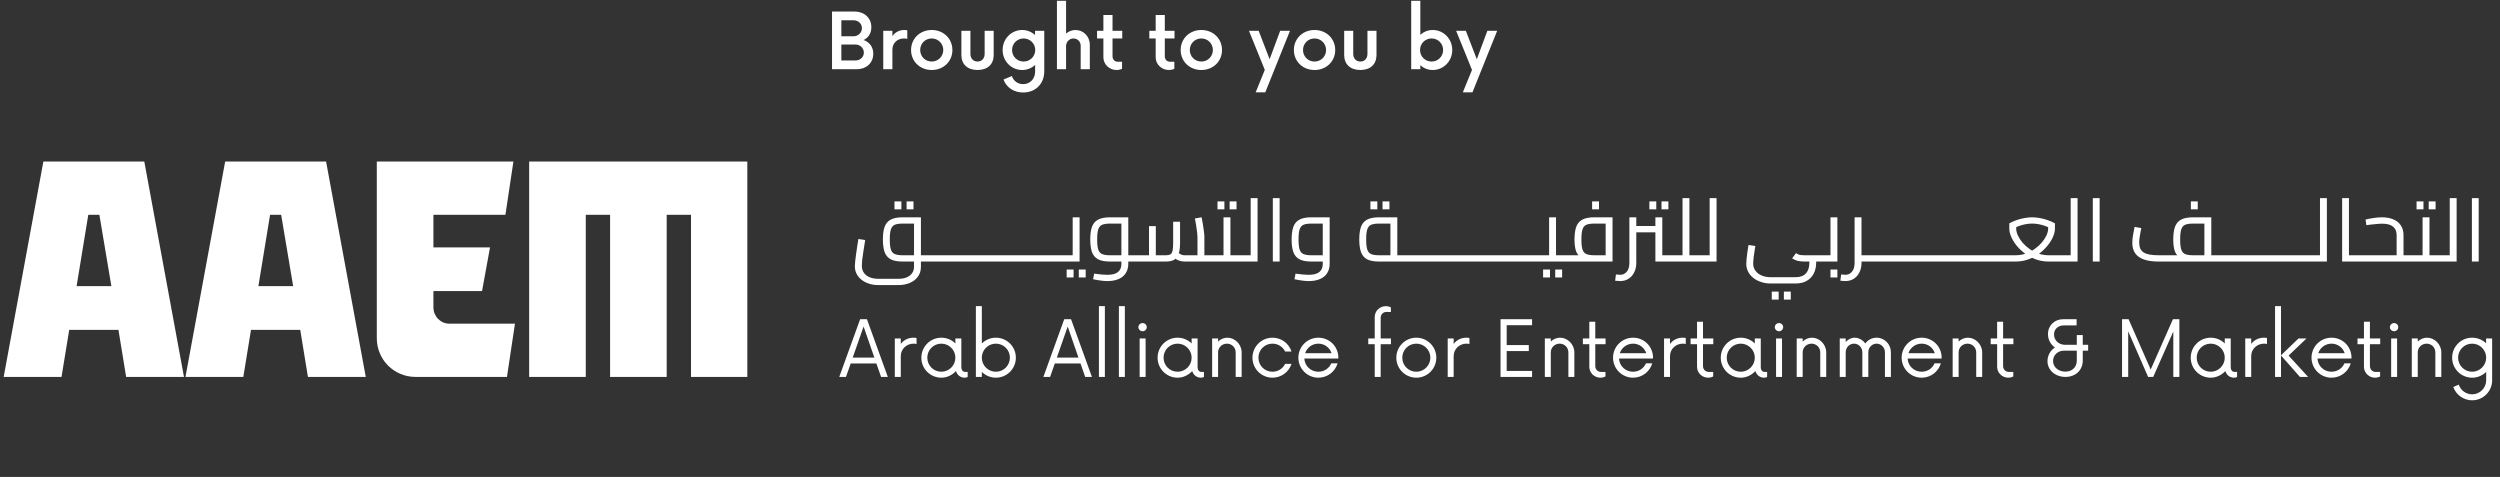
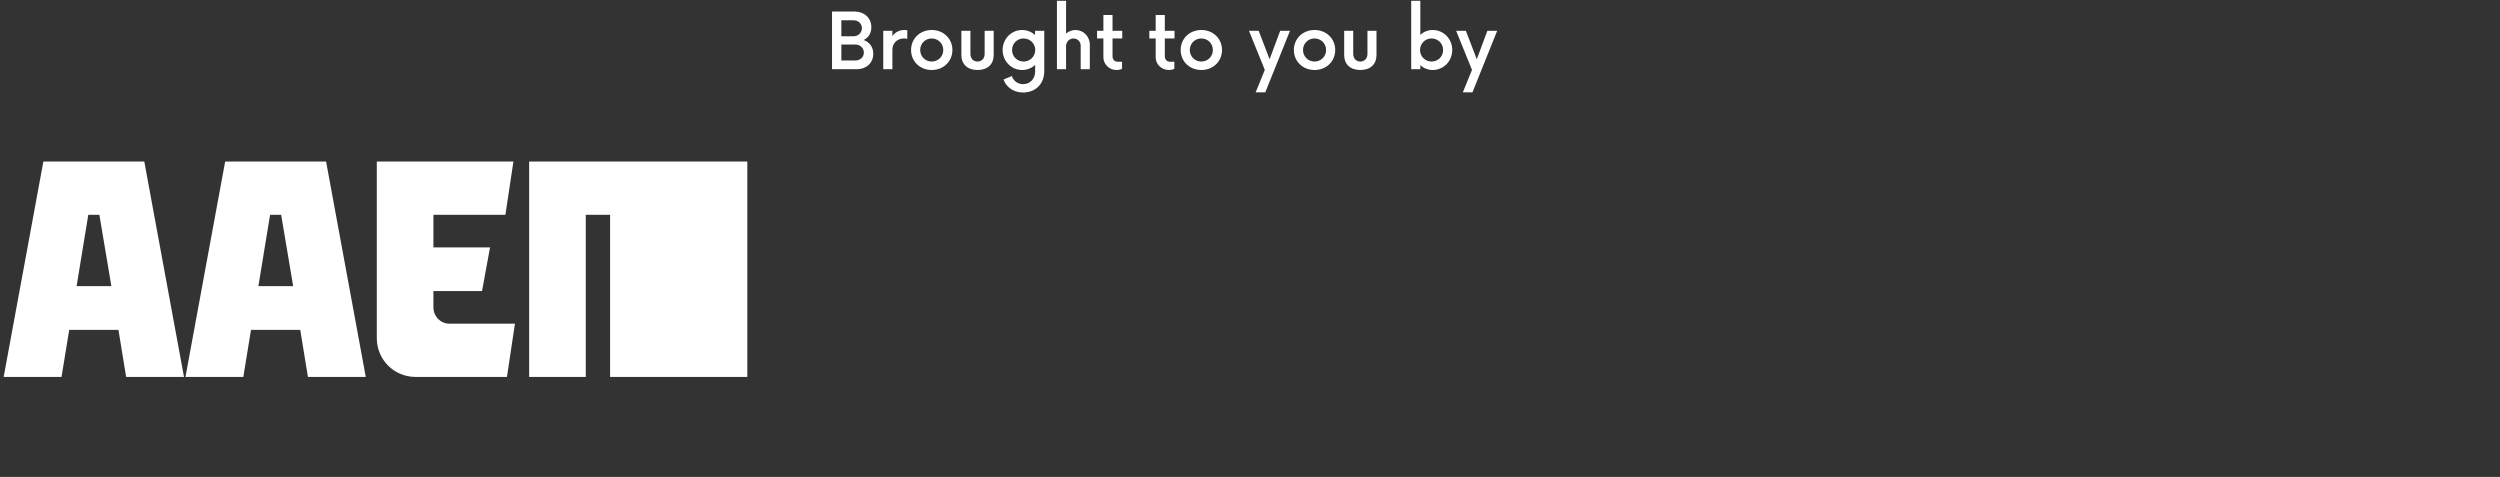
<svg xmlns="http://www.w3.org/2000/svg" width="325" height="62" viewBox="0 0 325 62" fill="none">
  <rect x="0" y="0" width="325" height="62" fill="#333333" stroke="none" />
  <path d="M112.275 5.2C113.013 5.475 113.525 6.075 113.525 6.987C113.525 8.225 112.575 9 111.388 9H108.163V1.5H111.113C112.313 1.5 113.275 2.3 113.275 3.538C113.275 4.338 112.888 4.9 112.275 5.2ZM112.05 3.663C112.05 3.062 111.563 2.638 110.975 2.638H109.375V4.713H110.975C111.563 4.713 112.05 4.25 112.05 3.663ZM111.213 7.862C111.813 7.862 112.3 7.425 112.3 6.838C112.3 6.25 111.813 5.787 111.213 5.787H109.375V7.862H111.213ZM117.548 3.9C117.686 3.9 117.823 3.913 117.948 3.938V5.05C117.823 5.025 117.686 5 117.523 5C116.661 5 116.011 5.588 116.011 6.463V9H114.823V4H116.011V4.688C116.361 4.2 116.898 3.9 117.548 3.9ZM121.125 9.1C119.575 9.1 118.438 7.963 118.438 6.5C118.438 5.037 119.575 3.9 121.125 3.9C122.675 3.9 123.813 5.037 123.813 6.5C123.813 7.963 122.675 9.1 121.125 9.1ZM121.125 8C121.963 8 122.625 7.338 122.625 6.5C122.625 5.662 121.963 5 121.125 5C120.275 5 119.625 5.662 119.625 6.5C119.625 7.338 120.275 8 121.125 8ZM127.079 9.1C125.766 9.1 124.979 8.35 124.979 7.15V4H126.154V7C126.154 7.612 126.541 8 127.079 8C127.616 8 128.004 7.612 128.004 7V4H129.179V7.15C129.179 8.35 128.391 9.1 127.079 9.1ZM134.555 4H135.755V9.262C135.755 10.887 134.63 12.025 133.005 12.025C131.792 12.025 130.83 11.363 130.455 10.338L131.542 9.887C131.742 10.512 132.305 10.938 133.005 10.938C133.905 10.938 134.567 10.25 134.567 9.3V8.438C134.13 8.85 133.542 9.1 132.88 9.1C131.467 9.1 130.342 7.95 130.342 6.5C130.342 5.05 131.467 3.9 132.88 3.9C133.53 3.9 134.117 4.15 134.555 4.55V4ZM133.067 8C133.905 8 134.58 7.338 134.58 6.5C134.58 5.662 133.905 5 133.067 5C132.23 5 131.567 5.662 131.567 6.5C131.567 7.338 132.23 8 133.067 8ZM139.814 3.9C140.851 3.9 141.676 4.737 141.676 5.825V9H140.489V5.938C140.489 5.412 140.076 5 139.551 5C139.014 5 138.589 5.45 138.589 5.987V9H137.401V0.1H138.589V4.362C138.926 4.075 139.351 3.9 139.814 3.9ZM145.891 5H144.629V7.312C144.629 7.75 144.916 8.025 145.291 8.025H145.866V8.938C145.741 9.025 145.429 9.1 145.141 9.1C144.229 9.1 143.441 8.375 143.441 7.45V5H142.616V4H143.441V1.95H144.629V4H145.891V5ZM152.688 5H151.425V7.312C151.425 7.75 151.713 8.025 152.088 8.025H152.663V8.938C152.538 9.025 152.225 9.1 151.938 9.1C151.025 9.1 150.238 8.375 150.238 7.45V5H149.413V4H150.238V1.95H151.425V4H152.688V5ZM156.174 9.1C154.624 9.1 153.487 7.963 153.487 6.5C153.487 5.037 154.624 3.9 156.174 3.9C157.724 3.9 158.862 5.037 158.862 6.5C158.862 7.963 157.724 9.1 156.174 9.1ZM156.174 8C157.012 8 157.674 7.338 157.674 6.5C157.674 5.662 157.012 5 156.174 5C155.324 5 154.674 5.662 154.674 6.5C154.674 7.338 155.324 8 156.174 8ZM166.425 4H167.7L164.488 12H163.238L164.425 9.088L162.363 4H163.625L165.05 7.7L166.425 4ZM170.891 9.1C169.341 9.1 168.204 7.963 168.204 6.5C168.204 5.037 169.341 3.9 170.891 3.9C172.441 3.9 173.579 5.037 173.579 6.5C173.579 7.963 172.441 9.1 170.891 9.1ZM170.891 8C171.729 8 172.391 7.338 172.391 6.5C172.391 5.662 171.729 5 170.891 5C170.041 5 169.391 5.662 169.391 6.5C169.391 7.338 170.041 8 170.891 8ZM176.844 9.1C175.532 9.1 174.744 8.35 174.744 7.15V4H175.919V7C175.919 7.612 176.307 8 176.844 8C177.382 8 177.769 7.612 177.769 7V4H178.944V7.15C178.944 8.35 178.157 9.1 176.844 9.1ZM186.256 3.9C187.668 3.9 188.793 5.05 188.793 6.5C188.793 7.95 187.668 9.1 186.256 9.1C185.618 9.1 185.068 8.863 184.643 8.475V9H183.456V0.1H184.643V4.525C185.068 4.138 185.618 3.9 186.256 3.9ZM186.106 8C186.943 8 187.606 7.338 187.606 6.5C187.606 5.662 186.943 5 186.106 5C185.268 5 184.606 5.662 184.606 6.5C184.606 7.338 185.268 8 186.106 8ZM193.359 4H194.634L191.421 12H190.171L191.359 9.088L189.296 4H190.559L191.984 7.7L193.359 4Z" fill="white" />
-   <path d="M119.72 34V33.184H120.962V34H119.72ZM114.154 37.059C113.595 37.059 113.085 36.956 112.625 36.748C112.165 36.541 111.801 36.254 111.532 35.886C111.264 35.518 111.13 35.093 111.13 34.609C111.13 34.449 111.145 34.23 111.176 33.954C111.207 33.67 111.245 33.364 111.291 33.034C111.337 32.697 111.387 32.355 111.44 32.011C111.494 31.666 111.544 31.351 111.59 31.067L112.475 31.206C112.391 31.727 112.314 32.21 112.245 32.654C112.176 33.092 112.123 33.471 112.084 33.793C112.054 34.115 112.038 34.364 112.038 34.541C112.038 34.901 112.127 35.208 112.303 35.461C112.479 35.714 112.725 35.905 113.039 36.035C113.361 36.173 113.733 36.242 114.154 36.242H116.822C117.244 36.242 117.601 36.177 117.892 36.047C118.191 35.917 118.421 35.733 118.582 35.495C118.743 35.265 118.823 34.989 118.823 34.667V28.675L119.295 29.067H117.34C116.895 29.067 116.55 29.12 116.305 29.227C116.067 29.335 115.902 29.538 115.81 29.837C115.718 30.128 115.672 30.558 115.672 31.125C115.672 31.692 115.718 32.126 115.81 32.425C115.902 32.716 116.067 32.915 116.305 33.023C116.55 33.13 116.895 33.184 117.34 33.184H118.823V34H117.34C116.665 34 116.144 33.9 115.776 33.701C115.408 33.494 115.147 33.18 114.994 32.758C114.848 32.329 114.775 31.784 114.775 31.125C114.775 30.466 114.848 29.925 114.994 29.503C115.147 29.074 115.408 28.76 115.776 28.561C116.144 28.354 116.665 28.25 117.34 28.25H119.72V34.667C119.72 35.196 119.582 35.637 119.306 35.989C119.038 36.35 118.682 36.618 118.237 36.794C117.8 36.971 117.328 37.059 116.822 37.059H114.154ZM120.962 34V33.184C121.008 33.184 121.047 33.195 121.077 33.218C121.108 33.233 121.131 33.26 121.146 33.298C121.162 33.329 121.173 33.371 121.181 33.425C121.189 33.471 121.192 33.525 121.192 33.586C121.192 33.647 121.189 33.705 121.181 33.758C121.173 33.812 121.162 33.858 121.146 33.897C121.131 33.927 121.108 33.954 121.077 33.977C121.047 33.992 121.008 34 120.962 34ZM116.282 27.215V26.18H117.179V27.215H116.282ZM117.857 27.215V26.18H118.754V27.215H117.857ZM120.957 34V33.184H123.832V34H120.957ZM123.832 34V33.184C123.878 33.184 123.916 33.195 123.947 33.218C123.978 33.233 124.001 33.26 124.016 33.298C124.031 33.329 124.043 33.371 124.051 33.425C124.058 33.471 124.062 33.525 124.062 33.586C124.062 33.647 124.058 33.705 124.051 33.758C124.043 33.812 124.031 33.858 124.016 33.897C124.001 33.927 123.978 33.954 123.947 33.977C123.916 33.992 123.878 34 123.832 34ZM120.957 34C120.911 34 120.873 33.992 120.842 33.977C120.811 33.954 120.788 33.927 120.773 33.897C120.758 33.858 120.746 33.812 120.739 33.758C120.731 33.705 120.727 33.647 120.727 33.586C120.727 33.502 120.735 33.433 120.75 33.379C120.758 33.318 120.781 33.272 120.819 33.241C120.85 33.203 120.896 33.184 120.957 33.184V34ZM123.832 34V33.184H126.707V34H123.832ZM126.707 34V33.184C126.753 33.184 126.791 33.195 126.822 33.218C126.853 33.233 126.876 33.26 126.891 33.298C126.906 33.329 126.918 33.371 126.926 33.425C126.933 33.471 126.937 33.525 126.937 33.586C126.937 33.647 126.933 33.705 126.926 33.758C126.918 33.812 126.906 33.858 126.891 33.897C126.876 33.927 126.853 33.954 126.822 33.977C126.791 33.992 126.753 34 126.707 34ZM123.832 34C123.786 34 123.748 33.992 123.717 33.977C123.686 33.954 123.663 33.927 123.648 33.897C123.633 33.858 123.621 33.812 123.614 33.758C123.606 33.705 123.602 33.647 123.602 33.586C123.602 33.502 123.61 33.433 123.625 33.379C123.633 33.318 123.656 33.272 123.694 33.241C123.725 33.203 123.771 33.184 123.832 33.184V34ZM126.707 34V33.184H129.582V34H126.707ZM129.582 34V33.184C129.628 33.184 129.666 33.195 129.697 33.218C129.728 33.233 129.751 33.26 129.766 33.298C129.781 33.329 129.793 33.371 129.801 33.425C129.808 33.471 129.812 33.525 129.812 33.586C129.812 33.647 129.808 33.705 129.801 33.758C129.793 33.812 129.781 33.858 129.766 33.897C129.751 33.927 129.728 33.954 129.697 33.977C129.666 33.992 129.628 34 129.582 34ZM126.707 34C126.661 34 126.623 33.992 126.592 33.977C126.561 33.954 126.538 33.927 126.523 33.897C126.508 33.858 126.496 33.812 126.489 33.758C126.481 33.705 126.477 33.647 126.477 33.586C126.477 33.502 126.485 33.433 126.5 33.379C126.508 33.318 126.531 33.272 126.569 33.241C126.6 33.203 126.646 33.184 126.707 33.184V34ZM129.582 34V33.184H132.457V34H129.582ZM132.457 34V33.184C132.503 33.184 132.541 33.195 132.572 33.218C132.603 33.233 132.626 33.26 132.641 33.298C132.656 33.329 132.668 33.371 132.676 33.425C132.683 33.471 132.687 33.525 132.687 33.586C132.687 33.647 132.683 33.705 132.676 33.758C132.668 33.812 132.656 33.858 132.641 33.897C132.626 33.927 132.603 33.954 132.572 33.977C132.541 33.992 132.503 34 132.457 34ZM129.582 34C129.536 34 129.498 33.992 129.467 33.977C129.436 33.954 129.413 33.927 129.398 33.897C129.383 33.858 129.371 33.812 129.364 33.758C129.356 33.705 129.352 33.647 129.352 33.586C129.352 33.502 129.36 33.433 129.375 33.379C129.383 33.318 129.406 33.272 129.444 33.241C129.475 33.203 129.521 33.184 129.582 33.184V34ZM132.457 34V33.184H135.332V34H132.457ZM135.332 34V33.184C135.378 33.184 135.416 33.195 135.447 33.218C135.478 33.233 135.501 33.26 135.516 33.298C135.531 33.329 135.543 33.371 135.551 33.425C135.558 33.471 135.562 33.525 135.562 33.586C135.562 33.647 135.558 33.705 135.551 33.758C135.543 33.812 135.531 33.858 135.516 33.897C135.501 33.927 135.478 33.954 135.447 33.977C135.416 33.992 135.378 34 135.332 34ZM132.457 34C132.411 34 132.373 33.992 132.342 33.977C132.311 33.954 132.288 33.927 132.273 33.897C132.258 33.858 132.246 33.812 132.239 33.758C132.231 33.705 132.227 33.647 132.227 33.586C132.227 33.502 132.235 33.433 132.25 33.379C132.258 33.318 132.281 33.272 132.319 33.241C132.35 33.203 132.396 33.184 132.457 33.184V34ZM135.332 34V33.184H138.207V34H135.332ZM138.207 34V33.184C138.253 33.184 138.291 33.195 138.322 33.218C138.353 33.233 138.376 33.26 138.391 33.298C138.406 33.329 138.418 33.371 138.426 33.425C138.433 33.471 138.437 33.525 138.437 33.586C138.437 33.647 138.433 33.705 138.426 33.758C138.418 33.812 138.406 33.858 138.391 33.897C138.376 33.927 138.353 33.954 138.322 33.977C138.291 33.992 138.253 34 138.207 34ZM135.332 34C135.286 34 135.248 33.992 135.217 33.977C135.186 33.954 135.163 33.927 135.148 33.897C135.133 33.858 135.121 33.812 135.114 33.758C135.106 33.705 135.102 33.647 135.102 33.586C135.102 33.502 135.11 33.433 135.125 33.379C135.133 33.318 135.156 33.272 135.194 33.241C135.225 33.203 135.271 33.184 135.332 33.184V34ZM138.207 34V33.184H139.863L139.449 33.517V28.25H140.346V34H138.207ZM138.207 34C138.161 34 138.123 33.992 138.092 33.977C138.061 33.954 138.038 33.927 138.023 33.897C138.008 33.858 137.996 33.812 137.989 33.758C137.981 33.705 137.977 33.647 137.977 33.586C137.977 33.502 137.985 33.433 138 33.379C138.008 33.318 138.031 33.272 138.069 33.241C138.1 33.203 138.146 33.184 138.207 33.184V34ZM138.667 36.07V35.035H139.564V36.07H138.667ZM140.243 36.07V35.035H141.14V36.07H140.243ZM146.678 34V33.184H147.92V34H146.678ZM143.952 36.541C143.684 36.541 143.397 36.519 143.09 36.472C142.791 36.434 142.461 36.377 142.101 36.3L142.239 35.575C142.645 35.629 142.983 35.667 143.251 35.691C143.527 35.714 143.761 35.725 143.952 35.725C144.589 35.725 145.053 35.602 145.344 35.357C145.635 35.119 145.781 34.77 145.781 34.31V28.767L146.241 29.067H144.297C143.853 29.067 143.508 29.12 143.262 29.227C143.025 29.335 142.86 29.538 142.768 29.837C142.676 30.128 142.63 30.558 142.63 31.125C142.63 31.692 142.676 32.126 142.768 32.425C142.86 32.716 143.025 32.915 143.262 33.023C143.508 33.13 143.853 33.184 144.297 33.184H145.781V34H144.297C143.63 34 143.109 33.9 142.733 33.701C142.365 33.494 142.105 33.18 141.951 32.758C141.806 32.329 141.733 31.784 141.733 31.125C141.733 30.466 141.806 29.925 141.951 29.503C142.105 29.074 142.365 28.76 142.733 28.561C143.109 28.354 143.63 28.25 144.297 28.25H146.678V34.299C146.678 34.774 146.567 35.181 146.344 35.518C146.13 35.855 145.819 36.108 145.413 36.277C145.007 36.453 144.52 36.541 143.952 36.541ZM147.92 34V33.184C147.966 33.184 148.004 33.195 148.035 33.218C148.066 33.233 148.089 33.26 148.104 33.298C148.119 33.329 148.131 33.371 148.138 33.425C148.146 33.471 148.15 33.525 148.15 33.586C148.15 33.647 148.146 33.705 148.138 33.758C148.131 33.812 148.119 33.858 148.104 33.897C148.089 33.927 148.066 33.954 148.035 33.977C148.004 33.992 147.966 34 147.92 34ZM156.569 34V33.184H157.811V34H156.569ZM147.921 34C147.875 34 147.837 33.992 147.806 33.977C147.776 33.954 147.753 33.927 147.737 33.897C147.722 33.858 147.711 33.812 147.703 33.758C147.695 33.705 147.691 33.647 147.691 33.586C147.691 33.502 147.699 33.433 147.714 33.379C147.722 33.318 147.745 33.272 147.783 33.241C147.814 33.203 147.86 33.184 147.921 33.184V34ZM153.97 34C153.71 34 153.453 33.95 153.2 33.85C152.955 33.751 152.717 33.594 152.487 33.379L153.073 32.77C153.25 32.915 153.407 33.023 153.545 33.092C153.683 33.153 153.825 33.184 153.97 33.184H156.017L155.672 33.551V30.803C155.672 30.665 155.657 30.47 155.626 30.216C155.603 29.963 155.565 29.68 155.511 29.366C155.465 29.044 155.408 28.721 155.339 28.399L156.213 28.25C156.267 28.518 156.32 28.817 156.374 29.147C156.428 29.477 156.474 29.791 156.512 30.09C156.55 30.381 156.569 30.619 156.569 30.803V34H153.97ZM147.921 34V33.184H149.6L149.37 33.413V29.4H150.256V34H147.921ZM150.256 34V33.184H151.555C151.816 33.184 152.012 33.145 152.142 33.069C152.28 32.992 152.376 32.839 152.429 32.608C152.483 32.379 152.51 32.041 152.51 31.596V28.825H153.407V31.596C153.407 32.194 153.342 32.67 153.211 33.023C153.089 33.375 152.893 33.628 152.625 33.782C152.357 33.927 152 34 151.555 34H150.256ZM157.811 34V33.184C157.857 33.184 157.896 33.195 157.926 33.218C157.957 33.233 157.98 33.26 157.995 33.298C158.011 33.329 158.022 33.371 158.03 33.425C158.038 33.471 158.041 33.525 158.041 33.586C158.041 33.647 158.038 33.705 158.03 33.758C158.022 33.812 158.011 33.858 157.995 33.897C157.98 33.927 157.957 33.954 157.926 33.977C157.896 33.992 157.857 34 157.811 34ZM159.954 34V33.184H161.196V34H159.954ZM161.196 34V33.184C161.242 33.184 161.281 33.195 161.311 33.218C161.342 33.233 161.365 33.26 161.38 33.298C161.396 33.329 161.407 33.371 161.415 33.425C161.423 33.471 161.426 33.525 161.426 33.586C161.426 33.647 161.423 33.705 161.415 33.758C161.407 33.812 161.396 33.858 161.38 33.897C161.365 33.927 161.342 33.954 161.311 33.977C161.281 33.992 161.242 34 161.196 34ZM157.815 34C157.769 34 157.731 33.992 157.7 33.977C157.67 33.954 157.647 33.927 157.631 33.897C157.616 33.858 157.605 33.812 157.597 33.758C157.589 33.705 157.585 33.647 157.585 33.586C157.585 33.502 157.593 33.433 157.608 33.379C157.616 33.318 157.639 33.272 157.677 33.241C157.708 33.203 157.754 33.184 157.815 33.184V34ZM157.815 34V33.184H159.471L159.057 33.517V28.25H159.954V34H157.815ZM158.275 27.215V26.18H159.172V27.215H158.275ZM159.851 27.215V26.18H160.748V27.215H159.851ZM162.587 34V25.755H163.484V34H162.587ZM161.196 34V33.184H162.587V34H161.196ZM161.196 34C161.15 34 161.111 33.992 161.081 33.977C161.05 33.954 161.027 33.927 161.012 33.897C160.996 33.858 160.985 33.812 160.977 33.758C160.97 33.705 160.966 33.647 160.966 33.586C160.966 33.502 160.973 33.433 160.989 33.379C160.996 33.318 161.019 33.272 161.058 33.241C161.088 33.203 161.134 33.184 161.196 33.184V34ZM165.467 34V25.755H166.352V34H165.467ZM170.131 36.541C169.862 36.541 169.575 36.519 169.268 36.472C168.969 36.434 168.64 36.377 168.279 36.3L168.417 35.575C168.824 35.629 169.161 35.667 169.429 35.691C169.705 35.714 169.939 35.725 170.131 35.725C170.767 35.725 171.231 35.602 171.522 35.357C171.814 35.119 171.959 34.77 171.959 34.31V28.767L172.419 29.067H170.476C170.031 29.067 169.686 29.12 169.441 29.227C169.203 29.335 169.038 29.538 168.946 29.837C168.854 30.128 168.808 30.558 168.808 31.125C168.808 31.692 168.854 32.126 168.946 32.425C169.038 32.716 169.203 32.915 169.441 33.023C169.686 33.13 170.031 33.184 170.476 33.184H171.959V34H170.476C169.809 34 169.287 33.9 168.912 33.701C168.544 33.494 168.283 33.18 168.13 32.758C167.984 32.329 167.911 31.784 167.911 31.125C167.911 30.466 167.984 29.925 168.13 29.503C168.283 29.074 168.544 28.76 168.912 28.561C169.287 28.354 169.809 28.25 170.476 28.25H172.856V34.299C172.856 34.774 172.745 35.181 172.523 35.518C172.308 35.855 171.998 36.108 171.591 36.277C171.185 36.453 170.698 36.541 170.131 36.541ZM179.269 34C178.602 34 178.081 33.9 177.705 33.701C177.337 33.494 177.076 33.18 176.923 32.758C176.777 32.329 176.705 31.784 176.705 31.125C176.705 30.466 176.777 29.925 176.923 29.503C177.076 29.074 177.337 28.76 177.705 28.561C178.081 28.354 178.602 28.25 179.269 28.25H181.65V33.54H180.753V28.675L181.213 29.067H179.269C178.824 29.067 178.479 29.12 178.234 29.227C177.996 29.335 177.832 29.538 177.74 29.837C177.648 30.128 177.602 30.558 177.602 31.125C177.602 31.692 177.648 32.126 177.74 32.425C177.832 32.716 177.996 32.915 178.234 33.023C178.479 33.13 178.824 33.184 179.269 33.184H182.892V34H179.269ZM182.892 34V33.184C182.938 33.184 182.976 33.195 183.007 33.218C183.037 33.233 183.06 33.26 183.076 33.298C183.091 33.329 183.102 33.371 183.11 33.425C183.118 33.471 183.122 33.525 183.122 33.586C183.122 33.647 183.118 33.705 183.11 33.758C183.102 33.812 183.091 33.858 183.076 33.897C183.06 33.927 183.037 33.954 183.007 33.977C182.976 33.992 182.938 34 182.892 34ZM178.154 27.215V26.18H179.051V27.215H178.154ZM179.729 27.215V26.18H180.626V27.215H179.729ZM182.893 34V33.184H185.768V34H182.893ZM185.768 34V33.184C185.814 33.184 185.852 33.195 185.883 33.218C185.914 33.233 185.937 33.26 185.952 33.298C185.967 33.329 185.979 33.371 185.987 33.425C185.994 33.471 185.998 33.525 185.998 33.586C185.998 33.647 185.994 33.705 185.987 33.758C185.979 33.812 185.967 33.858 185.952 33.897C185.937 33.927 185.914 33.954 185.883 33.977C185.852 33.992 185.814 34 185.768 34ZM182.893 34C182.847 34 182.809 33.992 182.778 33.977C182.747 33.954 182.724 33.927 182.709 33.897C182.694 33.858 182.682 33.812 182.675 33.758C182.667 33.705 182.663 33.647 182.663 33.586C182.663 33.502 182.671 33.433 182.686 33.379C182.694 33.318 182.717 33.272 182.755 33.241C182.786 33.203 182.832 33.184 182.893 33.184V34ZM185.768 34V33.184H188.643V34H185.768ZM188.643 34V33.184C188.689 33.184 188.727 33.195 188.758 33.218C188.789 33.233 188.812 33.26 188.827 33.298C188.842 33.329 188.854 33.371 188.862 33.425C188.869 33.471 188.873 33.525 188.873 33.586C188.873 33.647 188.869 33.705 188.862 33.758C188.854 33.812 188.842 33.858 188.827 33.897C188.812 33.927 188.789 33.954 188.758 33.977C188.727 33.992 188.689 34 188.643 34ZM185.768 34C185.722 34 185.684 33.992 185.653 33.977C185.622 33.954 185.599 33.927 185.584 33.897C185.569 33.858 185.557 33.812 185.55 33.758C185.542 33.705 185.538 33.647 185.538 33.586C185.538 33.502 185.546 33.433 185.561 33.379C185.569 33.318 185.592 33.272 185.63 33.241C185.661 33.203 185.707 33.184 185.768 33.184V34ZM188.643 34V33.184H191.518V34H188.643ZM191.518 34V33.184C191.564 33.184 191.602 33.195 191.633 33.218C191.664 33.233 191.687 33.26 191.702 33.298C191.717 33.329 191.729 33.371 191.737 33.425C191.744 33.471 191.748 33.525 191.748 33.586C191.748 33.647 191.744 33.705 191.737 33.758C191.729 33.812 191.717 33.858 191.702 33.897C191.687 33.927 191.664 33.954 191.633 33.977C191.602 33.992 191.564 34 191.518 34ZM188.643 34C188.597 34 188.559 33.992 188.528 33.977C188.497 33.954 188.474 33.927 188.459 33.897C188.444 33.858 188.432 33.812 188.425 33.758C188.417 33.705 188.413 33.647 188.413 33.586C188.413 33.502 188.421 33.433 188.436 33.379C188.444 33.318 188.467 33.272 188.505 33.241C188.536 33.203 188.582 33.184 188.643 33.184V34ZM191.518 34V33.184H194.393V34H191.518ZM194.393 34V33.184C194.439 33.184 194.477 33.195 194.508 33.218C194.539 33.233 194.562 33.26 194.577 33.298C194.592 33.329 194.604 33.371 194.612 33.425C194.619 33.471 194.623 33.525 194.623 33.586C194.623 33.647 194.619 33.705 194.612 33.758C194.604 33.812 194.592 33.858 194.577 33.897C194.562 33.927 194.539 33.954 194.508 33.977C194.477 33.992 194.439 34 194.393 34ZM191.518 34C191.472 34 191.434 33.992 191.403 33.977C191.372 33.954 191.349 33.927 191.334 33.897C191.319 33.858 191.307 33.812 191.3 33.758C191.292 33.705 191.288 33.647 191.288 33.586C191.288 33.502 191.296 33.433 191.311 33.379C191.319 33.318 191.342 33.272 191.38 33.241C191.411 33.203 191.457 33.184 191.518 33.184V34ZM194.393 34V33.184H197.268V34H194.393ZM197.268 34V33.184C197.314 33.184 197.352 33.195 197.383 33.218C197.414 33.233 197.437 33.26 197.452 33.298C197.467 33.329 197.479 33.371 197.487 33.425C197.494 33.471 197.498 33.525 197.498 33.586C197.498 33.647 197.494 33.705 197.487 33.758C197.479 33.812 197.467 33.858 197.452 33.897C197.437 33.927 197.414 33.954 197.383 33.977C197.352 33.992 197.314 34 197.268 34ZM194.393 34C194.347 34 194.309 33.992 194.278 33.977C194.247 33.954 194.224 33.927 194.209 33.897C194.194 33.858 194.182 33.812 194.175 33.758C194.167 33.705 194.163 33.647 194.163 33.586C194.163 33.502 194.171 33.433 194.186 33.379C194.194 33.318 194.217 33.272 194.255 33.241C194.286 33.203 194.332 33.184 194.393 33.184V34ZM197.268 34V33.184H200.143V34H197.268ZM200.143 34V33.184C200.189 33.184 200.227 33.195 200.258 33.218C200.289 33.233 200.312 33.26 200.327 33.298C200.342 33.329 200.354 33.371 200.362 33.425C200.369 33.471 200.373 33.525 200.373 33.586C200.373 33.647 200.369 33.705 200.362 33.758C200.354 33.812 200.342 33.858 200.327 33.897C200.312 33.927 200.289 33.954 200.258 33.977C200.227 33.992 200.189 34 200.143 34ZM197.268 34C197.222 34 197.184 33.992 197.153 33.977C197.122 33.954 197.099 33.927 197.084 33.897C197.069 33.858 197.057 33.812 197.05 33.758C197.042 33.705 197.038 33.647 197.038 33.586C197.038 33.502 197.046 33.433 197.061 33.379C197.069 33.318 197.092 33.272 197.13 33.241C197.161 33.203 197.207 33.184 197.268 33.184V34ZM202.282 34V33.184H203.524V34H202.282ZM203.524 34V33.184C203.57 33.184 203.608 33.195 203.639 33.218C203.67 33.233 203.693 33.26 203.708 33.298C203.723 33.329 203.735 33.371 203.743 33.425C203.75 33.471 203.754 33.525 203.754 33.586C203.754 33.647 203.75 33.705 203.743 33.758C203.735 33.812 203.723 33.858 203.708 33.897C203.693 33.927 203.67 33.954 203.639 33.977C203.608 33.992 203.57 34 203.524 34ZM200.143 34C200.097 34 200.059 33.992 200.028 33.977C199.997 33.954 199.974 33.927 199.959 33.897C199.944 33.858 199.932 33.812 199.925 33.758C199.917 33.705 199.913 33.647 199.913 33.586C199.913 33.502 199.921 33.433 199.936 33.379C199.944 33.318 199.967 33.272 200.005 33.241C200.036 33.203 200.082 33.184 200.143 33.184V34ZM200.143 34V33.184H201.799L201.385 33.517V28.25H202.282V34H200.143ZM200.603 36.07V35.035H201.5V36.07H200.603ZM202.179 36.07V35.035H203.076V36.07H202.179ZM203.523 34V33.184H209.331L208.733 33.701V28.675L209.204 29.067H207.249C206.805 29.067 206.46 29.12 206.214 29.227C205.977 29.335 205.812 29.538 205.72 29.837C205.628 30.128 205.582 30.558 205.582 31.125C205.582 31.692 205.628 32.126 205.72 32.425C205.812 32.716 205.977 32.915 206.214 33.023C206.46 33.13 206.805 33.184 207.249 33.184V33.77C206.582 33.77 206.061 33.69 205.685 33.529C205.317 33.36 205.057 33.084 204.903 32.7C204.758 32.309 204.685 31.784 204.685 31.125C204.685 30.466 204.758 29.925 204.903 29.503C205.057 29.074 205.317 28.76 205.685 28.561C206.061 28.354 206.582 28.25 207.249 28.25H209.63V34H203.523ZM203.523 34C203.477 34 203.439 33.992 203.408 33.977C203.378 33.954 203.355 33.927 203.339 33.897C203.324 33.858 203.313 33.812 203.305 33.758C203.297 33.705 203.293 33.647 203.293 33.586C203.293 33.502 203.301 33.433 203.316 33.379C203.324 33.318 203.347 33.272 203.385 33.241C203.416 33.203 203.462 33.184 203.523 33.184V34ZM206.973 27.215V26.18H207.87V27.215H206.973ZM215.201 34V28.25H216.098V33.517L215.684 33.184H217.34V34H215.201ZM212.717 30.205V29.377H215.201V30.205H212.717ZM210.612 36.541C210.513 36.541 210.409 36.534 210.302 36.519C210.187 36.511 210.076 36.503 209.968 36.495L210.072 35.679C210.179 35.687 210.279 35.694 210.371 35.702C210.463 35.717 210.543 35.725 210.612 35.725C210.973 35.725 211.264 35.587 211.486 35.311C211.709 35.043 211.82 34.667 211.82 34.184V28.25H212.717V34.184C212.717 34.652 212.625 35.062 212.441 35.414C212.264 35.775 212.019 36.051 211.705 36.242C211.39 36.442 211.026 36.541 210.612 36.541ZM217.34 34V33.184C217.386 33.184 217.424 33.195 217.455 33.218C217.485 33.233 217.508 33.26 217.524 33.298C217.539 33.329 217.551 33.371 217.558 33.425C217.566 33.471 217.57 33.525 217.57 33.586C217.57 33.647 217.566 33.705 217.558 33.758C217.551 33.812 217.539 33.858 217.524 33.897C217.508 33.927 217.485 33.954 217.455 33.977C217.424 33.992 217.386 34 217.34 34ZM214.419 27.215V26.18H215.316V27.215H214.419ZM215.994 27.215V26.18H216.891V27.215H215.994ZM219.625 34V33.184H220.867V34H219.625ZM217.337 34C217.291 34 217.253 33.992 217.222 33.977C217.191 33.954 217.168 33.927 217.153 33.897C217.138 33.858 217.126 33.812 217.118 33.758C217.111 33.705 217.107 33.647 217.107 33.586C217.107 33.502 217.115 33.433 217.13 33.379C217.138 33.318 217.161 33.272 217.199 33.241C217.23 33.203 217.276 33.184 217.337 33.184V34ZM218.728 34V25.755H219.625V34H218.728ZM217.337 34V33.184H218.728V34H217.337ZM220.867 34V33.184C220.913 33.184 220.952 33.195 220.982 33.218C221.013 33.233 221.036 33.26 221.051 33.298C221.067 33.329 221.078 33.371 221.086 33.425C221.094 33.471 221.097 33.525 221.097 33.586C221.097 33.647 221.094 33.705 221.086 33.758C221.078 33.812 221.067 33.858 221.051 33.897C221.036 33.927 221.013 33.954 220.982 33.977C220.952 33.992 220.913 34 220.867 34ZM222.255 34V25.755H223.152V34H222.255ZM220.863 34V33.184H222.255V34H220.863ZM220.863 34C220.817 34 220.779 33.992 220.748 33.977C220.718 33.954 220.695 33.927 220.679 33.897C220.664 33.858 220.652 33.812 220.645 33.758C220.637 33.705 220.633 33.647 220.633 33.586C220.633 33.502 220.641 33.433 220.656 33.379C220.664 33.318 220.687 33.272 220.725 33.241C220.756 33.203 220.802 33.184 220.863 33.184V34ZM230.18 36.852C229.735 36.852 229.321 36.787 228.938 36.657C228.554 36.534 228.217 36.358 227.926 36.127C227.642 35.905 227.42 35.637 227.259 35.322C227.098 35.008 227.017 34.663 227.017 34.288C227.017 34.134 227.029 33.931 227.052 33.678C227.082 33.425 227.117 33.141 227.155 32.827C227.201 32.505 227.251 32.179 227.305 31.849L228.19 31.976C228.106 32.49 228.037 32.957 227.983 33.379C227.937 33.801 227.914 34.1 227.914 34.276C227.914 34.621 228.01 34.924 228.202 35.184C228.393 35.453 228.658 35.66 228.995 35.806C229.34 35.959 229.735 36.035 230.18 36.035H233.434C234.017 36.035 234.458 35.874 234.757 35.553C235.063 35.23 235.217 34.759 235.217 34.138V33.758H236.102V34.15C236.102 34.678 235.999 35.146 235.792 35.553C235.585 35.959 235.282 36.277 234.883 36.507C234.492 36.737 234.009 36.852 233.434 36.852H230.18ZM234.55 34C234.289 34 234.024 33.973 233.756 33.919C233.495 33.866 233.235 33.755 232.974 33.586L233.48 32.907C233.587 32.977 233.691 33.034 233.791 33.08C233.89 33.118 234.001 33.145 234.124 33.16C234.247 33.176 234.389 33.184 234.55 33.184H236.723V34H234.55ZM236.723 34V33.184C236.769 33.184 236.807 33.195 236.838 33.218C236.869 33.233 236.892 33.26 236.907 33.298C236.922 33.329 236.934 33.371 236.942 33.425C236.949 33.471 236.953 33.525 236.953 33.586C236.953 33.647 236.949 33.705 236.942 33.758C236.934 33.812 236.922 33.858 236.907 33.897C236.892 33.927 236.869 33.954 236.838 33.977C236.807 33.992 236.769 34 236.723 34ZM230.329 38.945V37.91H231.226V38.945H230.329ZM231.905 38.945V37.91H232.802V38.945H231.905ZM236.721 34V33.184H238.377L237.963 33.517V28.25H238.86V34H236.721ZM236.721 34C236.675 34 236.636 33.992 236.606 33.977C236.575 33.954 236.552 33.927 236.537 33.897C236.521 33.858 236.51 33.812 236.502 33.758C236.495 33.705 236.491 33.647 236.491 33.586C236.491 33.502 236.498 33.433 236.514 33.379C236.521 33.318 236.544 33.272 236.583 33.241C236.613 33.203 236.659 33.184 236.721 33.184V34ZM237.963 36.07V35.035H238.86V36.07H237.963ZM241.765 34V33.184H243.237V34H241.765ZM239.89 36.541C239.79 36.541 239.687 36.534 239.58 36.519C239.465 36.511 239.353 36.503 239.246 36.495L239.35 35.679C239.457 35.687 239.557 35.694 239.649 35.702C239.741 35.717 239.821 35.725 239.89 35.725C240.25 35.725 240.542 35.587 240.764 35.311C240.986 35.043 241.098 34.667 241.098 34.184V28.25H241.995V34.184C241.995 34.652 241.903 35.062 241.719 35.414C241.542 35.775 241.297 36.051 240.983 36.242C240.668 36.442 240.304 36.541 239.89 36.541ZM243.237 34V33.184C243.283 33.184 243.321 33.195 243.352 33.218C243.382 33.233 243.405 33.26 243.421 33.298C243.436 33.329 243.447 33.371 243.455 33.425C243.463 33.471 243.467 33.525 243.467 33.586C243.467 33.647 243.463 33.705 243.455 33.758C243.447 33.812 243.436 33.858 243.421 33.897C243.405 33.927 243.382 33.954 243.352 33.977C243.321 33.992 243.283 34 243.237 34ZM243.234 34V33.184H246.109V34H243.234ZM246.109 34V33.184C246.155 33.184 246.194 33.195 246.224 33.218C246.255 33.233 246.278 33.26 246.293 33.298C246.309 33.329 246.32 33.371 246.328 33.425C246.336 33.471 246.339 33.525 246.339 33.586C246.339 33.647 246.336 33.705 246.328 33.758C246.32 33.812 246.309 33.858 246.293 33.897C246.278 33.927 246.255 33.954 246.224 33.977C246.194 33.992 246.155 34 246.109 34ZM243.234 34C243.188 34 243.15 33.992 243.119 33.977C243.089 33.954 243.066 33.927 243.05 33.897C243.035 33.858 243.024 33.812 243.016 33.758C243.008 33.705 243.004 33.647 243.004 33.586C243.004 33.502 243.012 33.433 243.027 33.379C243.035 33.318 243.058 33.272 243.096 33.241C243.127 33.203 243.173 33.184 243.234 33.184V34ZM246.109 34V33.184H248.984V34H246.109ZM248.984 34V33.184C249.03 33.184 249.069 33.195 249.099 33.218C249.13 33.233 249.153 33.26 249.168 33.298C249.184 33.329 249.195 33.371 249.203 33.425C249.211 33.471 249.214 33.525 249.214 33.586C249.214 33.647 249.211 33.705 249.203 33.758C249.195 33.812 249.184 33.858 249.168 33.897C249.153 33.927 249.13 33.954 249.099 33.977C249.069 33.992 249.03 34 248.984 34ZM246.109 34C246.063 34 246.025 33.992 245.994 33.977C245.964 33.954 245.941 33.927 245.925 33.897C245.91 33.858 245.899 33.812 245.891 33.758C245.883 33.705 245.879 33.647 245.879 33.586C245.879 33.502 245.887 33.433 245.902 33.379C245.91 33.318 245.933 33.272 245.971 33.241C246.002 33.203 246.048 33.184 246.109 33.184V34ZM248.984 34V33.184H251.859V34H248.984ZM251.859 34V33.184C251.905 33.184 251.944 33.195 251.974 33.218C252.005 33.233 252.028 33.26 252.043 33.298C252.059 33.329 252.07 33.371 252.078 33.425C252.086 33.471 252.089 33.525 252.089 33.586C252.089 33.647 252.086 33.705 252.078 33.758C252.07 33.812 252.059 33.858 252.043 33.897C252.028 33.927 252.005 33.954 251.974 33.977C251.944 33.992 251.905 34 251.859 34ZM248.984 34C248.938 34 248.9 33.992 248.869 33.977C248.839 33.954 248.816 33.927 248.8 33.897C248.785 33.858 248.774 33.812 248.766 33.758C248.758 33.705 248.754 33.647 248.754 33.586C248.754 33.502 248.762 33.433 248.777 33.379C248.785 33.318 248.808 33.272 248.846 33.241C248.877 33.203 248.923 33.184 248.984 33.184V34ZM251.859 34V33.184H254.734V34H251.859ZM254.734 34V33.184C254.78 33.184 254.819 33.195 254.849 33.218C254.88 33.233 254.903 33.26 254.918 33.298C254.934 33.329 254.945 33.371 254.953 33.425C254.961 33.471 254.964 33.525 254.964 33.586C254.964 33.647 254.961 33.705 254.953 33.758C254.945 33.812 254.934 33.858 254.918 33.897C254.903 33.927 254.88 33.954 254.849 33.977C254.819 33.992 254.78 34 254.734 34ZM251.859 34C251.813 34 251.775 33.992 251.744 33.977C251.714 33.954 251.691 33.927 251.675 33.897C251.66 33.858 251.649 33.812 251.641 33.758C251.633 33.705 251.629 33.647 251.629 33.586C251.629 33.502 251.637 33.433 251.652 33.379C251.66 33.318 251.683 33.272 251.721 33.241C251.752 33.203 251.798 33.184 251.859 33.184V34ZM254.734 34V33.184H257.609V34H254.734ZM257.609 34V33.184C257.655 33.184 257.694 33.195 257.724 33.218C257.755 33.233 257.778 33.26 257.793 33.298C257.809 33.329 257.82 33.371 257.828 33.425C257.836 33.471 257.839 33.525 257.839 33.586C257.839 33.647 257.836 33.705 257.828 33.758C257.82 33.812 257.809 33.858 257.793 33.897C257.778 33.927 257.755 33.954 257.724 33.977C257.694 33.992 257.655 34 257.609 34ZM254.734 34C254.688 34 254.65 33.992 254.619 33.977C254.589 33.954 254.566 33.927 254.55 33.897C254.535 33.858 254.524 33.812 254.516 33.758C254.508 33.705 254.504 33.647 254.504 33.586C254.504 33.502 254.512 33.433 254.527 33.379C254.535 33.318 254.558 33.272 254.596 33.241C254.627 33.203 254.673 33.184 254.734 33.184V34ZM257.609 34V33.184H260.484V34H257.609ZM260.484 34V33.184C260.53 33.184 260.569 33.195 260.599 33.218C260.63 33.233 260.653 33.26 260.668 33.298C260.684 33.329 260.695 33.371 260.703 33.425C260.711 33.471 260.714 33.525 260.714 33.586C260.714 33.647 260.711 33.705 260.703 33.758C260.695 33.812 260.684 33.858 260.668 33.897C260.653 33.927 260.63 33.954 260.599 33.977C260.569 33.992 260.53 34 260.484 34ZM257.609 34C257.563 34 257.525 33.992 257.494 33.977C257.464 33.954 257.441 33.927 257.425 33.897C257.41 33.858 257.399 33.812 257.391 33.758C257.383 33.705 257.379 33.647 257.379 33.586C257.379 33.502 257.387 33.433 257.402 33.379C257.41 33.318 257.433 33.272 257.471 33.241C257.502 33.203 257.548 33.184 257.609 33.184V34ZM260.484 34V33.184H262.025C262.485 33.184 262.926 33.111 263.348 32.965C263.77 32.812 264.157 32.612 264.509 32.367C264.862 32.114 265.169 31.838 265.429 31.539C265.69 31.232 265.893 30.922 266.039 30.608C266.185 30.293 266.257 29.998 266.257 29.722V29.032L266.74 29.756C266.296 29.526 265.859 29.354 265.429 29.239C265 29.124 264.582 29.067 264.176 29.067C263.77 29.067 263.352 29.124 262.922 29.239C262.493 29.354 262.06 29.526 261.623 29.756L262.106 29.032V29.722C262.106 29.998 262.179 30.293 262.324 30.608C262.47 30.922 262.669 31.232 262.922 31.539C263.183 31.838 263.49 32.114 263.842 32.367C264.195 32.612 264.582 32.812 265.004 32.965C265.426 33.111 265.866 33.184 266.326 33.184H267.798V34H266.326C265.728 34 265.169 33.904 264.647 33.712C264.126 33.521 263.655 33.268 263.233 32.953C262.811 32.632 262.447 32.283 262.14 31.907C261.841 31.524 261.611 31.144 261.45 30.768C261.289 30.385 261.209 30.036 261.209 29.722V29.032C261.539 28.856 261.872 28.71 262.209 28.595C262.547 28.48 262.88 28.396 263.21 28.342C263.547 28.281 263.869 28.25 264.176 28.25C264.49 28.25 264.812 28.281 265.142 28.342C265.472 28.396 265.805 28.48 266.142 28.595C266.48 28.71 266.813 28.856 267.143 29.032V29.722C267.143 30.036 267.062 30.385 266.901 30.768C266.74 31.144 266.507 31.524 266.2 31.907C265.901 32.283 265.541 32.632 265.119 32.953C264.697 33.268 264.226 33.521 263.704 33.712C263.183 33.904 262.623 34 262.025 34H260.484ZM260.484 34C260.438 34 260.4 33.992 260.369 33.977C260.339 33.954 260.316 33.927 260.3 33.897C260.285 33.858 260.274 33.812 260.266 33.758C260.258 33.705 260.254 33.647 260.254 33.586C260.254 33.502 260.262 33.433 260.277 33.379C260.285 33.318 260.308 33.272 260.346 33.241C260.377 33.203 260.423 33.184 260.484 33.184V34ZM267.798 34V33.184C267.844 33.184 267.883 33.195 267.913 33.218C267.944 33.233 267.967 33.26 267.982 33.298C267.998 33.329 268.009 33.371 268.017 33.425C268.025 33.471 268.028 33.525 268.028 33.586C268.028 33.647 268.025 33.705 268.017 33.758C268.009 33.812 267.998 33.858 267.982 33.897C267.967 33.927 267.944 33.954 267.913 33.977C267.883 33.992 267.844 34 267.798 34ZM269.187 34V25.755H270.084V34H269.187ZM267.795 34V33.184H269.187V34H267.795ZM267.795 34C267.749 34 267.711 33.992 267.68 33.977C267.65 33.954 267.627 33.927 267.611 33.897C267.596 33.858 267.585 33.812 267.577 33.758C267.569 33.705 267.565 33.647 267.565 33.586C267.565 33.502 267.573 33.433 267.588 33.379C267.596 33.318 267.619 33.272 267.657 33.241C267.688 33.203 267.734 33.184 267.795 33.184V34ZM272.066 34V25.755H272.952V34H272.066ZM287.468 34V33.184H288.71V34H287.468ZM280.614 34C279.855 34 279.223 33.912 278.717 33.736C278.211 33.559 277.831 33.291 277.578 32.931C277.325 32.57 277.199 32.11 277.199 31.55C277.199 31.366 277.21 31.167 277.233 30.953C277.264 30.738 277.298 30.531 277.337 30.331C277.375 30.125 277.409 29.948 277.44 29.802C277.471 29.649 277.49 29.546 277.498 29.492L278.372 29.653C278.349 29.776 278.314 29.944 278.268 30.159C278.23 30.374 278.191 30.604 278.153 30.849C278.115 31.094 278.096 31.328 278.096 31.55C278.096 31.834 278.138 32.08 278.222 32.286C278.314 32.493 278.456 32.666 278.648 32.804C278.847 32.934 279.108 33.03 279.43 33.092C279.752 33.153 280.146 33.184 280.614 33.184H287.169L286.571 33.701V28.675L287.043 29.067H285.088C284.643 29.067 284.298 29.12 284.053 29.227C283.815 29.335 283.65 29.538 283.558 29.837C283.466 30.128 283.42 30.558 283.42 31.125C283.42 31.692 283.466 32.126 283.558 32.425C283.65 32.716 283.815 32.915 284.053 33.023C284.298 33.13 284.643 33.184 285.088 33.184V33.77C284.421 33.77 283.899 33.69 283.524 33.529C283.156 33.36 282.895 33.084 282.742 32.7C282.596 32.309 282.523 31.784 282.523 31.125C282.523 30.466 282.596 29.925 282.742 29.503C282.895 29.074 283.156 28.76 283.524 28.561C283.899 28.354 284.421 28.25 285.088 28.25H287.468V34H280.614ZM288.71 34V33.184C288.756 33.184 288.794 33.195 288.825 33.218C288.856 33.233 288.879 33.26 288.894 33.298C288.909 33.329 288.921 33.371 288.929 33.425C288.936 33.471 288.94 33.525 288.94 33.586C288.94 33.647 288.936 33.705 288.929 33.758C288.921 33.812 288.909 33.858 288.894 33.897C288.879 33.927 288.856 33.954 288.825 33.977C288.794 33.992 288.756 34 288.71 34ZM284.812 27.215V26.18H285.709V27.215H284.812ZM288.707 34V33.184H291.582V34H288.707ZM291.582 34V33.184C291.628 33.184 291.666 33.195 291.697 33.218C291.727 33.233 291.75 33.26 291.766 33.298C291.781 33.329 291.792 33.371 291.8 33.425C291.808 33.471 291.812 33.525 291.812 33.586C291.812 33.647 291.808 33.705 291.8 33.758C291.792 33.812 291.781 33.858 291.766 33.897C291.75 33.927 291.727 33.954 291.697 33.977C291.666 33.992 291.628 34 291.582 34ZM288.707 34C288.661 34 288.622 33.992 288.592 33.977C288.561 33.954 288.538 33.927 288.523 33.897C288.507 33.858 288.496 33.812 288.488 33.758C288.48 33.705 288.477 33.647 288.477 33.586C288.477 33.502 288.484 33.433 288.5 33.379C288.507 33.318 288.53 33.272 288.569 33.241C288.599 33.203 288.645 33.184 288.707 33.184V34ZM291.582 34V33.184H294.457V34H291.582ZM294.457 34V33.184C294.503 33.184 294.541 33.195 294.572 33.218C294.602 33.233 294.625 33.26 294.641 33.298C294.656 33.329 294.667 33.371 294.675 33.425C294.683 33.471 294.687 33.525 294.687 33.586C294.687 33.647 294.683 33.705 294.675 33.758C294.667 33.812 294.656 33.858 294.641 33.897C294.625 33.927 294.602 33.954 294.572 33.977C294.541 33.992 294.503 34 294.457 34ZM291.582 34C291.536 34 291.497 33.992 291.467 33.977C291.436 33.954 291.413 33.927 291.398 33.897C291.382 33.858 291.371 33.812 291.363 33.758C291.355 33.705 291.352 33.647 291.352 33.586C291.352 33.502 291.359 33.433 291.375 33.379C291.382 33.318 291.405 33.272 291.444 33.241C291.474 33.203 291.52 33.184 291.582 33.184V34ZM294.457 34V33.184H297.332V34H294.457ZM297.332 34V33.184C297.378 33.184 297.416 33.195 297.447 33.218C297.477 33.233 297.5 33.26 297.516 33.298C297.531 33.329 297.542 33.371 297.55 33.425C297.558 33.471 297.562 33.525 297.562 33.586C297.562 33.647 297.558 33.705 297.55 33.758C297.542 33.812 297.531 33.858 297.516 33.897C297.5 33.927 297.477 33.954 297.447 33.977C297.416 33.992 297.378 34 297.332 34ZM294.457 34C294.411 34 294.372 33.992 294.342 33.977C294.311 33.954 294.288 33.927 294.273 33.897C294.257 33.858 294.246 33.812 294.238 33.758C294.23 33.705 294.227 33.647 294.227 33.586C294.227 33.502 294.234 33.433 294.25 33.379C294.257 33.318 294.28 33.272 294.319 33.241C294.349 33.203 294.395 33.184 294.457 33.184V34ZM297.332 34V33.184H300.207V34H297.332ZM300.207 34V33.184C300.253 33.184 300.291 33.195 300.322 33.218C300.352 33.233 300.375 33.26 300.391 33.298C300.406 33.329 300.417 33.371 300.425 33.425C300.433 33.471 300.437 33.525 300.437 33.586C300.437 33.647 300.433 33.705 300.425 33.758C300.417 33.812 300.406 33.858 300.391 33.897C300.375 33.927 300.352 33.954 300.322 33.977C300.291 33.992 300.253 34 300.207 34ZM297.332 34C297.286 34 297.247 33.992 297.217 33.977C297.186 33.954 297.163 33.927 297.148 33.897C297.132 33.858 297.121 33.812 297.113 33.758C297.105 33.705 297.102 33.647 297.102 33.586C297.102 33.502 297.109 33.433 297.125 33.379C297.132 33.318 297.155 33.272 297.194 33.241C297.224 33.203 297.27 33.184 297.332 33.184V34ZM301.598 34V25.755H302.495V34H301.598ZM300.207 34V33.184H301.598V34H300.207ZM300.207 34C300.161 34 300.122 33.992 300.092 33.977C300.061 33.954 300.038 33.927 300.023 33.897C300.007 33.858 299.996 33.812 299.988 33.758C299.98 33.705 299.977 33.647 299.977 33.586C299.977 33.502 299.984 33.433 300 33.379C300.007 33.318 300.03 33.272 300.069 33.241C300.099 33.203 300.145 33.184 300.207 33.184V34ZM305.363 34V33.184H306.766V34H305.363ZM304.478 34V25.755H305.363V34H304.478ZM306.766 34V33.184C306.812 33.184 306.85 33.195 306.881 33.218C306.912 33.233 306.935 33.26 306.95 33.298C306.965 33.329 306.977 33.371 306.985 33.425C306.992 33.471 306.996 33.525 306.996 33.586C306.996 33.647 306.992 33.705 306.985 33.758C306.977 33.812 306.965 33.858 306.95 33.897C306.935 33.927 306.912 33.954 306.881 33.977C306.85 33.992 306.812 34 306.766 34ZM312.458 34V33.184H313.7V34H312.458ZM306.765 34C306.719 34 306.681 33.992 306.65 33.977C306.619 33.954 306.596 33.927 306.581 33.897C306.566 33.858 306.554 33.812 306.547 33.758C306.539 33.705 306.535 33.647 306.535 33.586C306.535 33.502 306.543 33.433 306.558 33.379C306.566 33.318 306.589 33.272 306.627 33.241C306.658 33.203 306.704 33.184 306.765 33.184V34ZM306.765 34V33.184H311.837L311.561 33.425V30.573C311.561 30.075 311.403 29.703 311.089 29.457C310.782 29.204 310.311 29.078 309.675 29.078C309.475 29.078 309.188 29.097 308.812 29.136C308.436 29.166 308.042 29.212 307.628 29.273L307.524 28.538C307.838 28.461 308.183 28.396 308.559 28.342C308.935 28.281 309.299 28.25 309.652 28.25C310.234 28.25 310.733 28.342 311.147 28.526C311.568 28.702 311.89 28.963 312.113 29.308C312.343 29.653 312.458 30.075 312.458 30.573V34H306.765ZM313.7 34V33.184C313.746 33.184 313.784 33.195 313.815 33.218C313.845 33.233 313.868 33.26 313.884 33.298C313.899 33.329 313.91 33.371 313.918 33.425C313.926 33.471 313.93 33.525 313.93 33.586C313.93 33.647 313.926 33.705 313.918 33.758C313.91 33.812 313.899 33.858 313.884 33.897C313.868 33.927 313.845 33.954 313.815 33.977C313.784 33.992 313.746 34 313.7 34ZM315.833 34V33.184H317.075V34H315.833ZM317.075 34V33.184C317.121 33.184 317.16 33.195 317.19 33.218C317.221 33.233 317.244 33.26 317.259 33.298C317.275 33.329 317.286 33.371 317.294 33.425C317.302 33.471 317.305 33.525 317.305 33.586C317.305 33.647 317.302 33.705 317.294 33.758C317.286 33.812 317.275 33.858 317.259 33.897C317.244 33.927 317.221 33.954 317.19 33.977C317.16 33.992 317.121 34 317.075 34ZM313.694 34C313.648 34 313.61 33.992 313.579 33.977C313.549 33.954 313.526 33.927 313.51 33.897C313.495 33.858 313.484 33.812 313.476 33.758C313.468 33.705 313.464 33.647 313.464 33.586C313.464 33.502 313.472 33.433 313.487 33.379C313.495 33.318 313.518 33.272 313.556 33.241C313.587 33.203 313.633 33.184 313.694 33.184V34ZM313.694 34V33.184H315.35L314.936 33.517V28.25H315.833V34H313.694ZM314.154 27.215V26.18H315.051V27.215H314.154ZM315.73 27.215V26.18H316.627V27.215H315.73ZM318.466 34V25.755H319.363V34H318.466ZM317.075 34V33.184H318.466V34H317.075ZM317.075 34C317.029 34 316.99 33.992 316.96 33.977C316.929 33.954 316.906 33.927 316.891 33.897C316.875 33.858 316.864 33.812 316.856 33.758C316.849 33.705 316.845 33.647 316.845 33.586C316.845 33.502 316.852 33.433 316.868 33.379C316.875 33.318 316.898 33.272 316.937 33.241C316.967 33.203 317.013 33.184 317.075 33.184V34ZM321.346 34V25.755H322.231V34H321.346Z" fill="white" />
-   <path d="M114.542 49L113.929 47.25H110.592L109.979 49H109.104L111.817 41.5H112.704L115.417 49H114.542ZM110.854 46.487H113.667L112.267 42.45L110.854 46.487ZM118.763 43.9C118.913 43.9 119.038 43.913 119.151 43.938V44.725C119.038 44.688 118.913 44.675 118.763 44.675C117.851 44.675 117.101 45.375 117.101 46.288V49H116.326V44H117.101V44.712C117.476 44.212 118.051 43.9 118.763 43.9ZM125.487 48.35H125.799V49C125.699 49.062 125.562 49.1 125.424 49.1C124.837 49.1 124.437 48.75 124.274 48.237C123.799 48.75 123.124 49.1 122.374 49.1C120.937 49.1 119.774 47.938 119.774 46.5C119.774 45.062 120.937 43.9 122.374 43.9C123.087 43.9 123.737 44.188 124.199 44.65V44H124.974V47.7C124.974 48.163 125.212 48.35 125.487 48.35ZM122.374 48.325C123.374 48.325 124.199 47.513 124.199 46.5C124.199 45.487 123.374 44.675 122.374 44.675C121.362 44.675 120.549 45.487 120.549 46.5C120.549 47.513 121.362 48.325 122.374 48.325ZM129.463 43.9C130.9 43.9 132.063 45.062 132.063 46.5C132.063 47.938 130.9 49.1 129.463 49.1C128.75 49.1 128.113 48.812 127.638 48.35V49H126.863V39.8H127.638V44.65C128.113 44.188 128.75 43.9 129.463 43.9ZM129.463 48.325C130.475 48.325 131.288 47.513 131.288 46.5C131.288 45.487 130.475 44.675 129.463 44.675C128.45 44.675 127.638 45.487 127.638 46.5C127.638 47.513 128.45 48.325 129.463 48.325ZM141.075 49L140.463 47.25H137.125L136.513 49H135.638L138.35 41.5H139.238L141.95 49H141.075ZM137.388 46.487H140.2L138.8 42.45L137.388 46.487ZM142.859 49V39.8H143.634V49H142.859ZM145.456 49V39.8H146.231V49H145.456ZM148.542 43.062C148.242 43.062 147.992 42.825 147.992 42.538C147.992 42.225 148.242 42 148.542 42C148.829 42 149.079 42.225 149.079 42.538C149.079 42.825 148.829 43.062 148.542 43.062ZM148.154 49V44H148.929V49H148.154ZM156.2 48.35H156.512V49C156.412 49.062 156.275 49.1 156.137 49.1C155.55 49.1 155.15 48.75 154.987 48.237C154.512 48.75 153.837 49.1 153.087 49.1C151.65 49.1 150.487 47.938 150.487 46.5C150.487 45.062 151.65 43.9 153.087 43.9C153.8 43.9 154.45 44.188 154.912 44.65V44H155.687V47.7C155.687 48.163 155.925 48.35 156.2 48.35ZM153.087 48.325C154.087 48.325 154.912 47.513 154.912 46.5C154.912 45.487 154.087 44.675 153.087 44.675C152.075 44.675 151.262 45.487 151.262 46.5C151.262 47.513 152.075 48.325 153.087 48.325ZM159.563 43.9C160.526 43.9 161.413 44.75 161.413 45.812V49H160.638V45.812C160.638 45.175 160.138 44.675 159.501 44.675C158.863 44.675 158.351 45.175 158.351 45.812V49H157.576V44H158.351V44.4C158.676 44.087 159.101 43.9 159.563 43.9ZM165.421 49.1C163.984 49.1 162.821 47.938 162.821 46.5C162.821 45.062 163.984 43.9 165.421 43.9C166.584 43.9 167.559 44.65 167.896 45.7H167.071C166.771 45.087 166.146 44.675 165.421 44.675C164.409 44.675 163.596 45.475 163.596 46.5C163.596 47.525 164.409 48.325 165.421 48.325C166.146 48.325 166.771 47.913 167.071 47.3H167.896C167.559 48.35 166.584 49.1 165.421 49.1ZM173.988 46.45L173.976 46.612H169.563C169.613 47.575 170.401 48.325 171.388 48.325C172.138 48.325 172.788 47.888 173.063 47.237H173.888C173.563 48.312 172.576 49.1 171.388 49.1C169.951 49.1 168.788 47.938 168.788 46.5C168.788 45.062 169.951 43.9 171.388 43.9C172.813 43.9 173.951 45.013 173.988 46.45ZM171.388 44.675C170.588 44.675 169.913 45.188 169.663 45.913H173.101C172.863 45.188 172.188 44.675 171.388 44.675ZM180.825 44V44.75H179.488V49H178.713V44.75H177.875V44H178.713V41.212C178.713 40.425 179.375 39.8 180.15 39.8C180.4 39.8 180.675 39.875 180.813 39.962V40.562L180.238 40.55C179.838 40.55 179.488 40.85 179.488 41.312V44H180.825ZM184.122 49.1C182.685 49.1 181.522 47.938 181.522 46.5C181.522 45.062 182.685 43.9 184.122 43.9C185.56 43.9 186.722 45.062 186.722 46.5C186.722 47.938 185.56 49.1 184.122 49.1ZM184.122 48.325C185.122 48.325 185.947 47.513 185.947 46.5C185.947 45.487 185.122 44.675 184.122 44.675C183.11 44.675 182.297 45.487 182.297 46.5C182.297 47.513 183.11 48.325 184.122 48.325ZM190.638 43.9C190.788 43.9 190.913 43.913 191.026 43.938V44.725C190.913 44.688 190.788 44.675 190.638 44.675C189.726 44.675 188.976 45.375 188.976 46.288V49H188.201V44H188.976V44.712C189.351 44.212 189.926 43.9 190.638 43.9ZM199.17 42.275H195.87V44.862H198.745V45.638H195.87V48.225H199.17V49H195.07V41.5H199.17V42.275ZM202.815 43.9C203.778 43.9 204.665 44.75 204.665 45.812V49H203.89V45.812C203.89 45.175 203.39 44.675 202.753 44.675C202.115 44.675 201.603 45.175 201.603 45.812V49H200.828V44H201.603V44.4C201.928 44.087 202.353 43.9 202.815 43.9ZM208.723 44.75H207.386V47.587C207.386 48.05 207.736 48.35 208.136 48.35H208.711V48.938C208.573 49.025 208.298 49.1 208.048 49.1C207.273 49.1 206.611 48.475 206.611 47.688V44.75H205.773V44H206.611V41.825H207.386V44H208.723V44.75ZM214.896 46.45L214.884 46.612H210.471C210.521 47.575 211.309 48.325 212.296 48.325C213.046 48.325 213.696 47.888 213.971 47.237H214.796C214.471 48.312 213.484 49.1 212.296 49.1C210.859 49.1 209.696 47.938 209.696 46.5C209.696 45.062 210.859 43.9 212.296 43.9C213.721 43.9 214.859 45.013 214.896 46.45ZM212.296 44.675C211.496 44.675 210.821 45.188 210.571 45.913H214.009C213.771 45.188 213.096 44.675 212.296 44.675ZM218.763 43.9C218.913 43.9 219.038 43.913 219.151 43.938V44.725C219.038 44.688 218.913 44.675 218.763 44.675C217.851 44.675 217.101 45.375 217.101 46.288V49H216.326V44H217.101V44.712C217.476 44.212 218.051 43.9 218.763 43.9ZM222.727 44.75H221.39V47.587C221.39 48.05 221.74 48.35 222.14 48.35H222.715V48.938C222.577 49.025 222.302 49.1 222.052 49.1C221.277 49.1 220.615 48.475 220.615 47.688V44.75H219.777V44H220.615V41.825H221.39V44H222.727V44.75ZM229.413 48.35H229.725V49C229.625 49.062 229.488 49.1 229.35 49.1C228.763 49.1 228.363 48.75 228.2 48.237C227.725 48.75 227.05 49.1 226.3 49.1C224.863 49.1 223.7 47.938 223.7 46.5C223.7 45.062 224.863 43.9 226.3 43.9C227.013 43.9 227.663 44.188 228.125 44.65V44H228.9V47.7C228.9 48.163 229.138 48.35 229.413 48.35ZM226.3 48.325C227.3 48.325 228.125 47.513 228.125 46.5C228.125 45.487 227.3 44.675 226.3 44.675C225.288 44.675 224.475 45.487 224.475 46.5C224.475 47.513 225.288 48.325 226.3 48.325ZM231.276 43.062C230.976 43.062 230.726 42.825 230.726 42.538C230.726 42.225 230.976 42 231.276 42C231.563 42 231.813 42.225 231.813 42.538C231.813 42.825 231.563 43.062 231.276 43.062ZM230.888 49V44H231.663V49H230.888ZM235.559 43.9C236.522 43.9 237.409 44.75 237.409 45.812V49H236.634V45.812C236.634 45.175 236.134 44.675 235.497 44.675C234.859 44.675 234.347 45.175 234.347 45.812V49H233.572V44H234.347V44.4C234.672 44.087 235.097 43.9 235.559 43.9ZM243.955 43.9C244.992 43.9 245.817 44.75 245.817 45.8V49H245.042V45.8C245.042 45.175 244.555 44.675 243.955 44.675C243.367 44.675 242.88 45.175 242.88 45.8V49H242.105V45.8C242.105 45.175 241.617 44.675 241.03 44.675C240.417 44.675 239.942 45.175 239.942 45.8V49H239.167V44H239.942V44.462C240.242 44.125 240.655 43.9 241.105 43.9C241.63 43.9 242.155 44.188 242.492 44.65C242.83 44.188 243.355 43.9 243.955 43.9ZM252.416 46.45L252.403 46.612H247.991C248.041 47.575 248.828 48.325 249.816 48.325C250.566 48.325 251.216 47.888 251.491 47.237H252.316C251.991 48.312 251.003 49.1 249.816 49.1C248.378 49.1 247.216 47.938 247.216 46.5C247.216 45.062 248.378 43.9 249.816 43.9C251.241 43.9 252.378 45.013 252.416 46.45ZM249.816 44.675C249.016 44.675 248.341 45.188 248.091 45.913H251.528C251.291 45.188 250.616 44.675 249.816 44.675ZM255.833 43.9C256.795 43.9 257.683 44.75 257.683 45.812V49H256.908V45.812C256.908 45.175 256.408 44.675 255.77 44.675C255.133 44.675 254.62 45.175 254.62 45.812V49H253.845V44H254.62V44.4C254.945 44.087 255.37 43.9 255.833 43.9ZM261.741 44.75H260.403V47.587C260.403 48.05 260.753 48.35 261.153 48.35H261.728V48.938C261.591 49.025 261.316 49.1 261.066 49.1C260.291 49.1 259.628 48.475 259.628 47.688V44.75H258.791V44H259.628V41.825H260.403V44H261.741V44.75ZM271.459 44.825V45.587H270.759V46.875C270.759 48.1 269.847 49 268.509 49C267.209 49 266.172 48.138 266.172 46.95C266.172 46.212 266.559 45.55 267.134 45.175C266.584 44.775 266.234 44.15 266.234 43.438C266.234 42.3 267.109 41.5 268.184 41.5H269.959V42.3H268.322C267.634 42.3 267.022 42.712 267.022 43.475C267.022 44.263 267.659 44.825 268.459 44.825H269.984V43.562H270.759V44.825H271.459ZM268.497 48.312C269.409 48.312 269.984 47.7 269.984 46.875V45.587H268.297C267.522 45.587 266.897 46.175 266.897 46.925C266.897 47.75 267.622 48.312 268.497 48.312ZM282.479 41.5H283.317V49H282.529V43.1L279.917 49H279.254L276.667 43.075V49H275.867V41.5H276.717L279.592 48.038L282.479 41.5ZM290.506 48.35H290.819V49C290.719 49.062 290.581 49.1 290.444 49.1C289.856 49.1 289.456 48.75 289.294 48.237C288.819 48.75 288.144 49.1 287.394 49.1C285.956 49.1 284.794 47.938 284.794 46.5C284.794 45.062 285.956 43.9 287.394 43.9C288.106 43.9 288.756 44.188 289.219 44.65V44H289.994V47.7C289.994 48.163 290.231 48.35 290.506 48.35ZM287.394 48.325C288.394 48.325 289.219 47.513 289.219 46.5C289.219 45.487 288.394 44.675 287.394 44.675C286.381 44.675 285.569 45.487 285.569 46.5C285.569 47.513 286.381 48.325 287.394 48.325ZM294.32 43.9C294.47 43.9 294.595 43.913 294.707 43.938V44.725C294.595 44.688 294.47 44.675 294.32 44.675C293.407 44.675 292.657 45.375 292.657 46.288V49H291.882V44H292.657V44.712C293.032 44.212 293.607 43.9 294.32 43.9ZM300.056 49H298.994L296.531 46.212V49H295.756V39.8H296.531V46.188L298.806 44H299.844L297.519 46.225L300.056 49ZM305.697 46.45L305.685 46.612H301.272C301.322 47.575 302.11 48.325 303.097 48.325C303.847 48.325 304.497 47.888 304.772 47.237H305.597C305.272 48.312 304.285 49.1 303.097 49.1C301.66 49.1 300.497 47.938 300.497 46.5C300.497 45.062 301.66 43.9 303.097 43.9C304.522 43.9 305.66 45.013 305.697 46.45ZM303.097 44.675C302.297 44.675 301.622 45.188 301.372 45.913H304.81C304.572 45.188 303.897 44.675 303.097 44.675ZM309.426 44.75H308.089V47.587C308.089 48.05 308.439 48.35 308.839 48.35H309.414V48.938C309.276 49.025 309.001 49.1 308.751 49.1C307.976 49.1 307.314 48.475 307.314 47.688V44.75H306.476V44H307.314V41.825H308.089V44H309.426V44.75ZM311.237 43.062C310.937 43.062 310.687 42.825 310.687 42.538C310.687 42.225 310.937 42 311.237 42C311.524 42 311.774 42.225 311.774 42.538C311.774 42.825 311.524 43.062 311.237 43.062ZM310.849 49V44H311.624V49H310.849ZM315.52 43.9C316.483 43.9 317.37 44.75 317.37 45.812V49H316.595V45.812C316.595 45.175 316.095 44.675 315.458 44.675C314.82 44.675 314.308 45.175 314.308 45.812V49H313.533V44H314.308V44.4C314.633 44.087 315.058 43.9 315.52 43.9ZM323.191 44H323.978V49.438C323.978 50.875 322.816 52.038 321.378 52.038C320.253 52.038 319.291 51.325 318.928 50.312L319.641 50C319.878 50.725 320.566 51.263 321.378 51.263C322.378 51.263 323.203 50.438 323.203 49.438V48.35C322.728 48.812 322.091 49.1 321.378 49.1C319.941 49.1 318.778 47.938 318.778 46.5C318.778 45.05 319.941 43.9 321.378 43.9C322.078 43.9 322.728 44.175 323.191 44.625V44ZM321.378 48.325C322.378 48.325 323.203 47.5 323.203 46.5C323.203 45.487 322.378 44.675 321.378 44.675C320.366 44.675 319.553 45.487 319.553 46.5C319.553 47.5 320.366 48.325 321.378 48.325Z" fill="white" />
-   <path d="M8.998 42.88L7.998 49H0.478L5.638 21H18.758L23.918 49H16.398L15.398 42.88H8.998ZM12.918 27.92H11.478L9.958 37.2H14.478L12.918 27.92ZM32.631 42.88L31.631 49H24.111L29.271 21H42.391L47.551 49H40.031L39.031 42.88H32.631ZM36.551 27.92H35.111L33.591 37.2H38.111L36.551 27.92ZM54.024 49C51.224 49 48.984 46.76 48.984 43.96V21H66.744L65.704 27.92H56.344V32.16H63.704L62.664 37.84H56.344V39.96C56.344 41.12 57.264 42.08 58.424 42.08H66.944L65.904 49H54.024ZM76.151 27.92V49H68.791V21H97.151V49H89.831V27.92H86.671V49H79.311V27.92H76.151Z" fill="white" />
+   <path d="M8.998 42.88L7.998 49H0.478L5.638 21H18.758L23.918 49H16.398L15.398 42.88H8.998ZM12.918 27.92H11.478L9.958 37.2H14.478L12.918 27.92ZM32.631 42.88L31.631 49H24.111L29.271 21H42.391L47.551 49H40.031L39.031 42.88H32.631ZM36.551 27.92H35.111L33.591 37.2H38.111L36.551 27.92ZM54.024 49C51.224 49 48.984 46.76 48.984 43.96V21H66.744L65.704 27.92H56.344V32.16H63.704L62.664 37.84H56.344V39.96C56.344 41.12 57.264 42.08 58.424 42.08H66.944L65.904 49H54.024ZM76.151 27.92V49H68.791V21H97.151V49H89.831V27.92V49H79.311V27.92H76.151Z" fill="white" />
</svg>